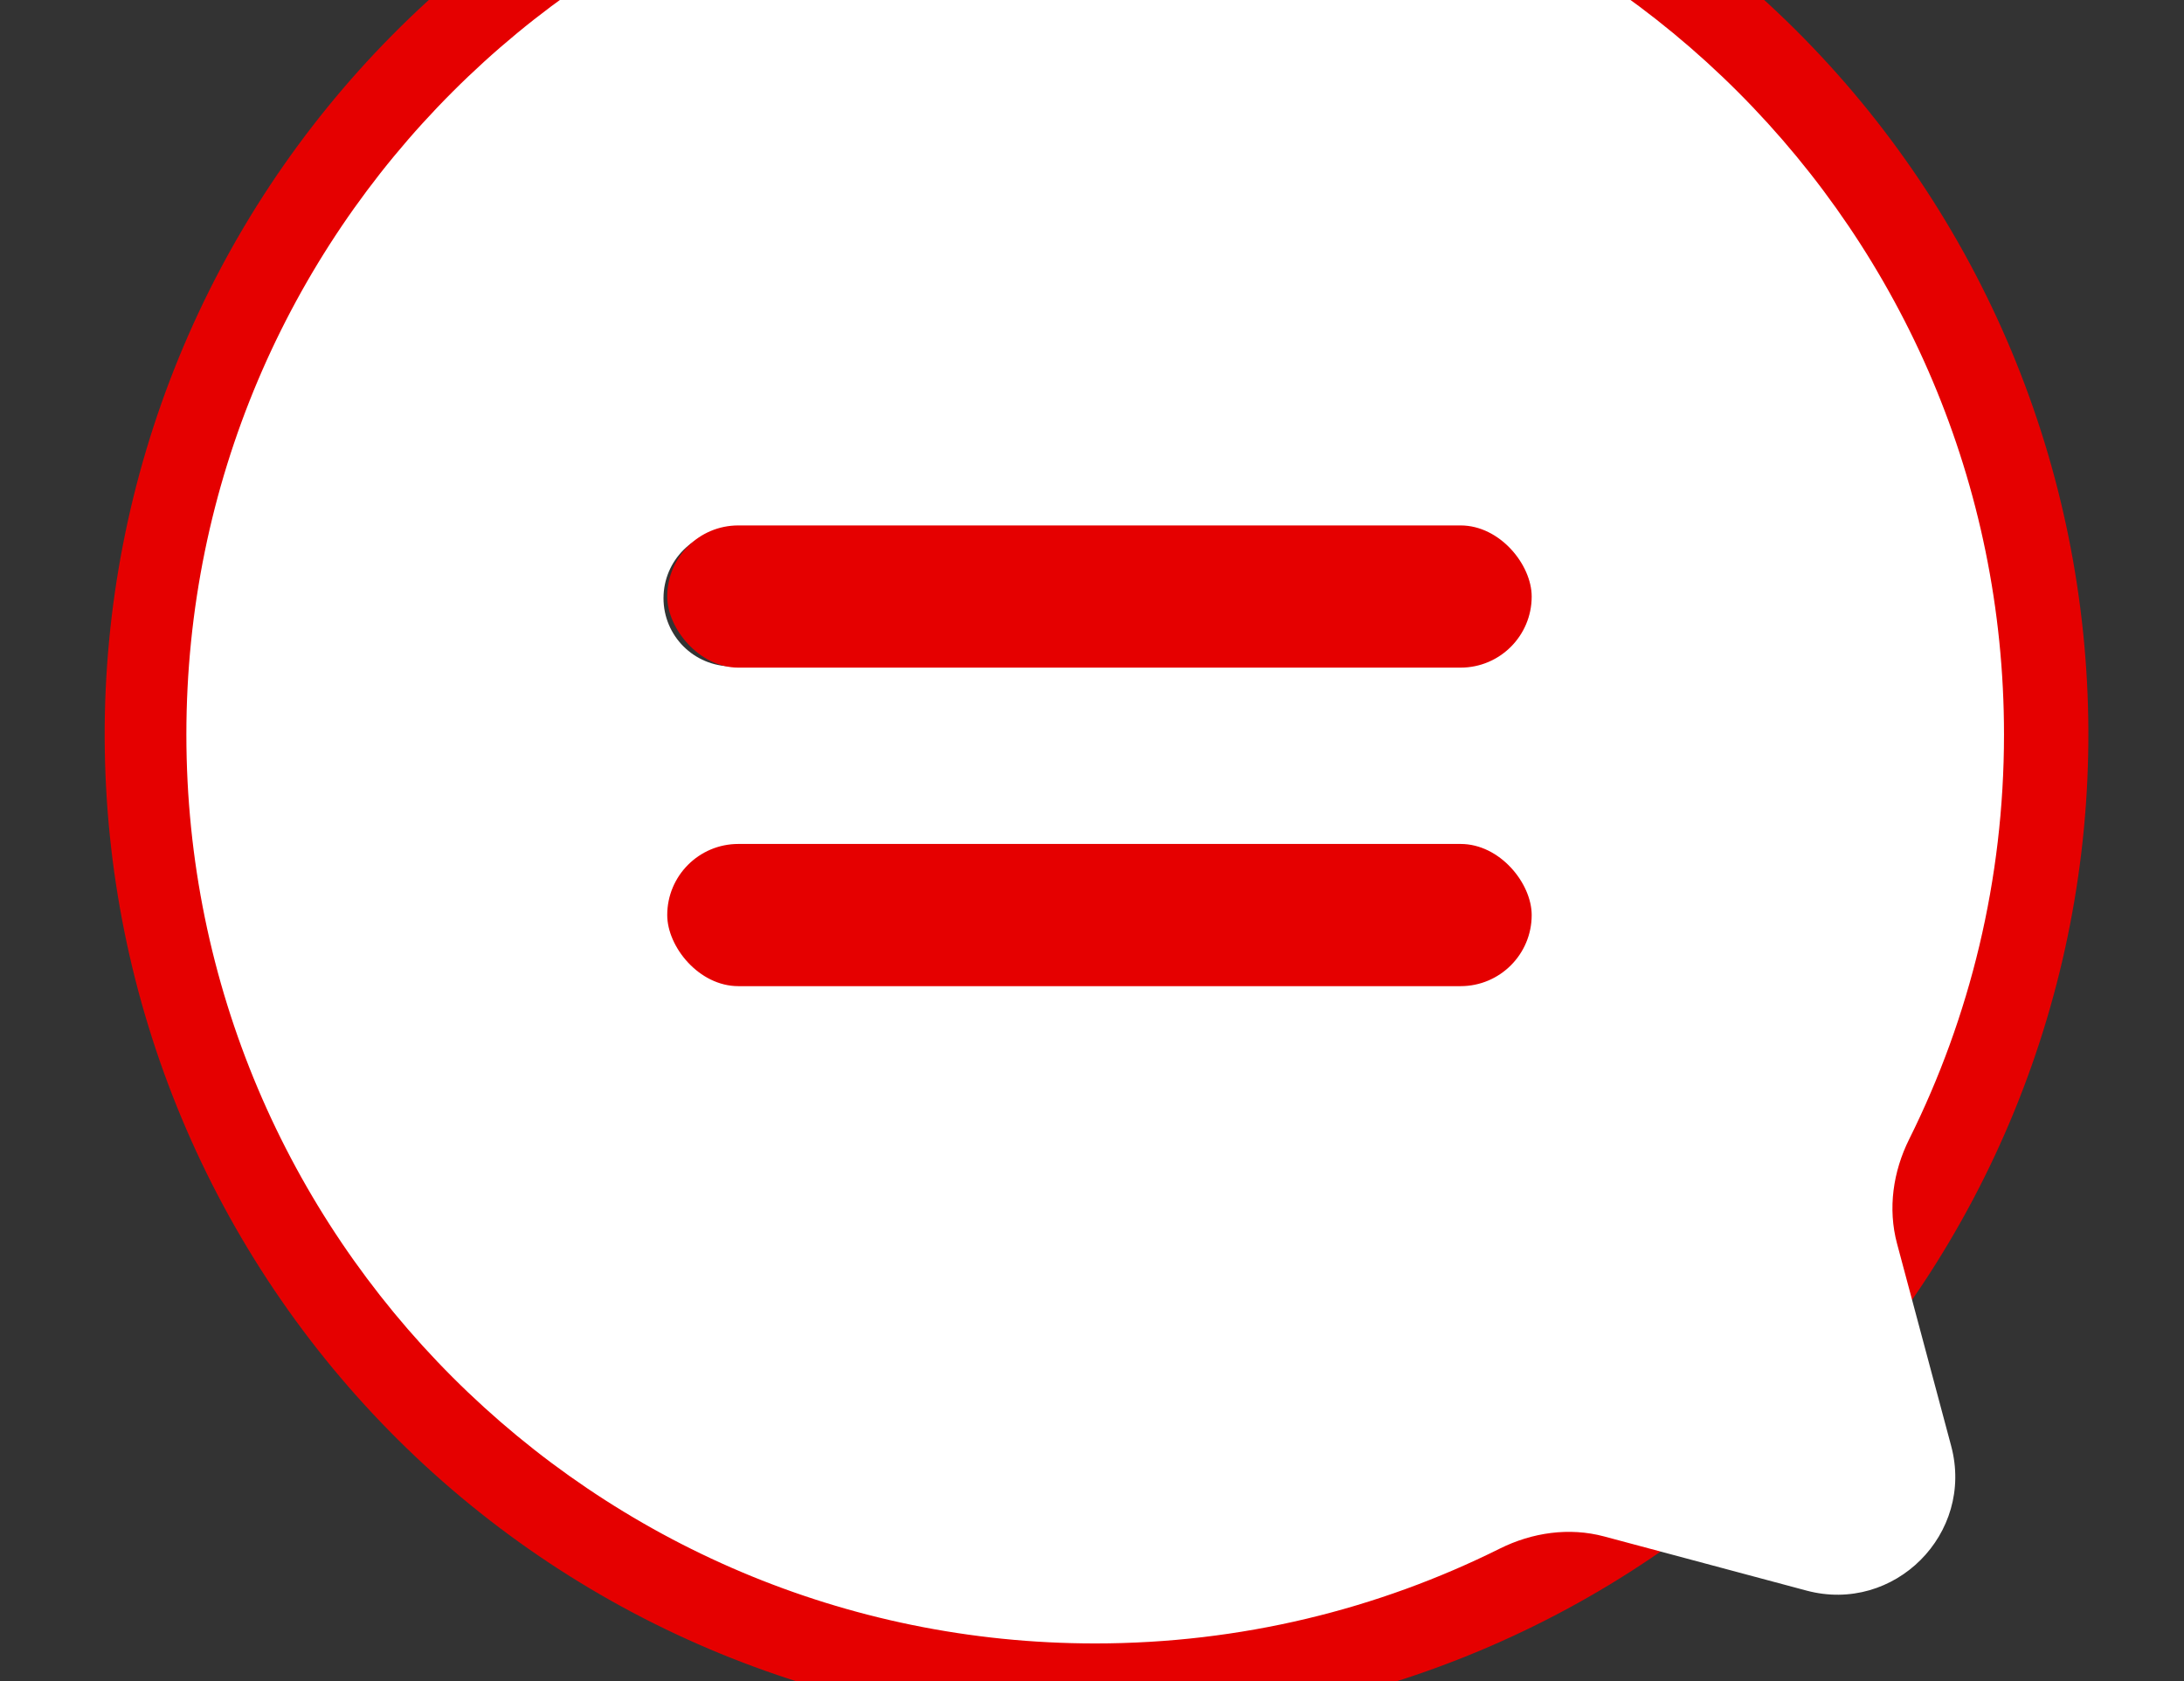
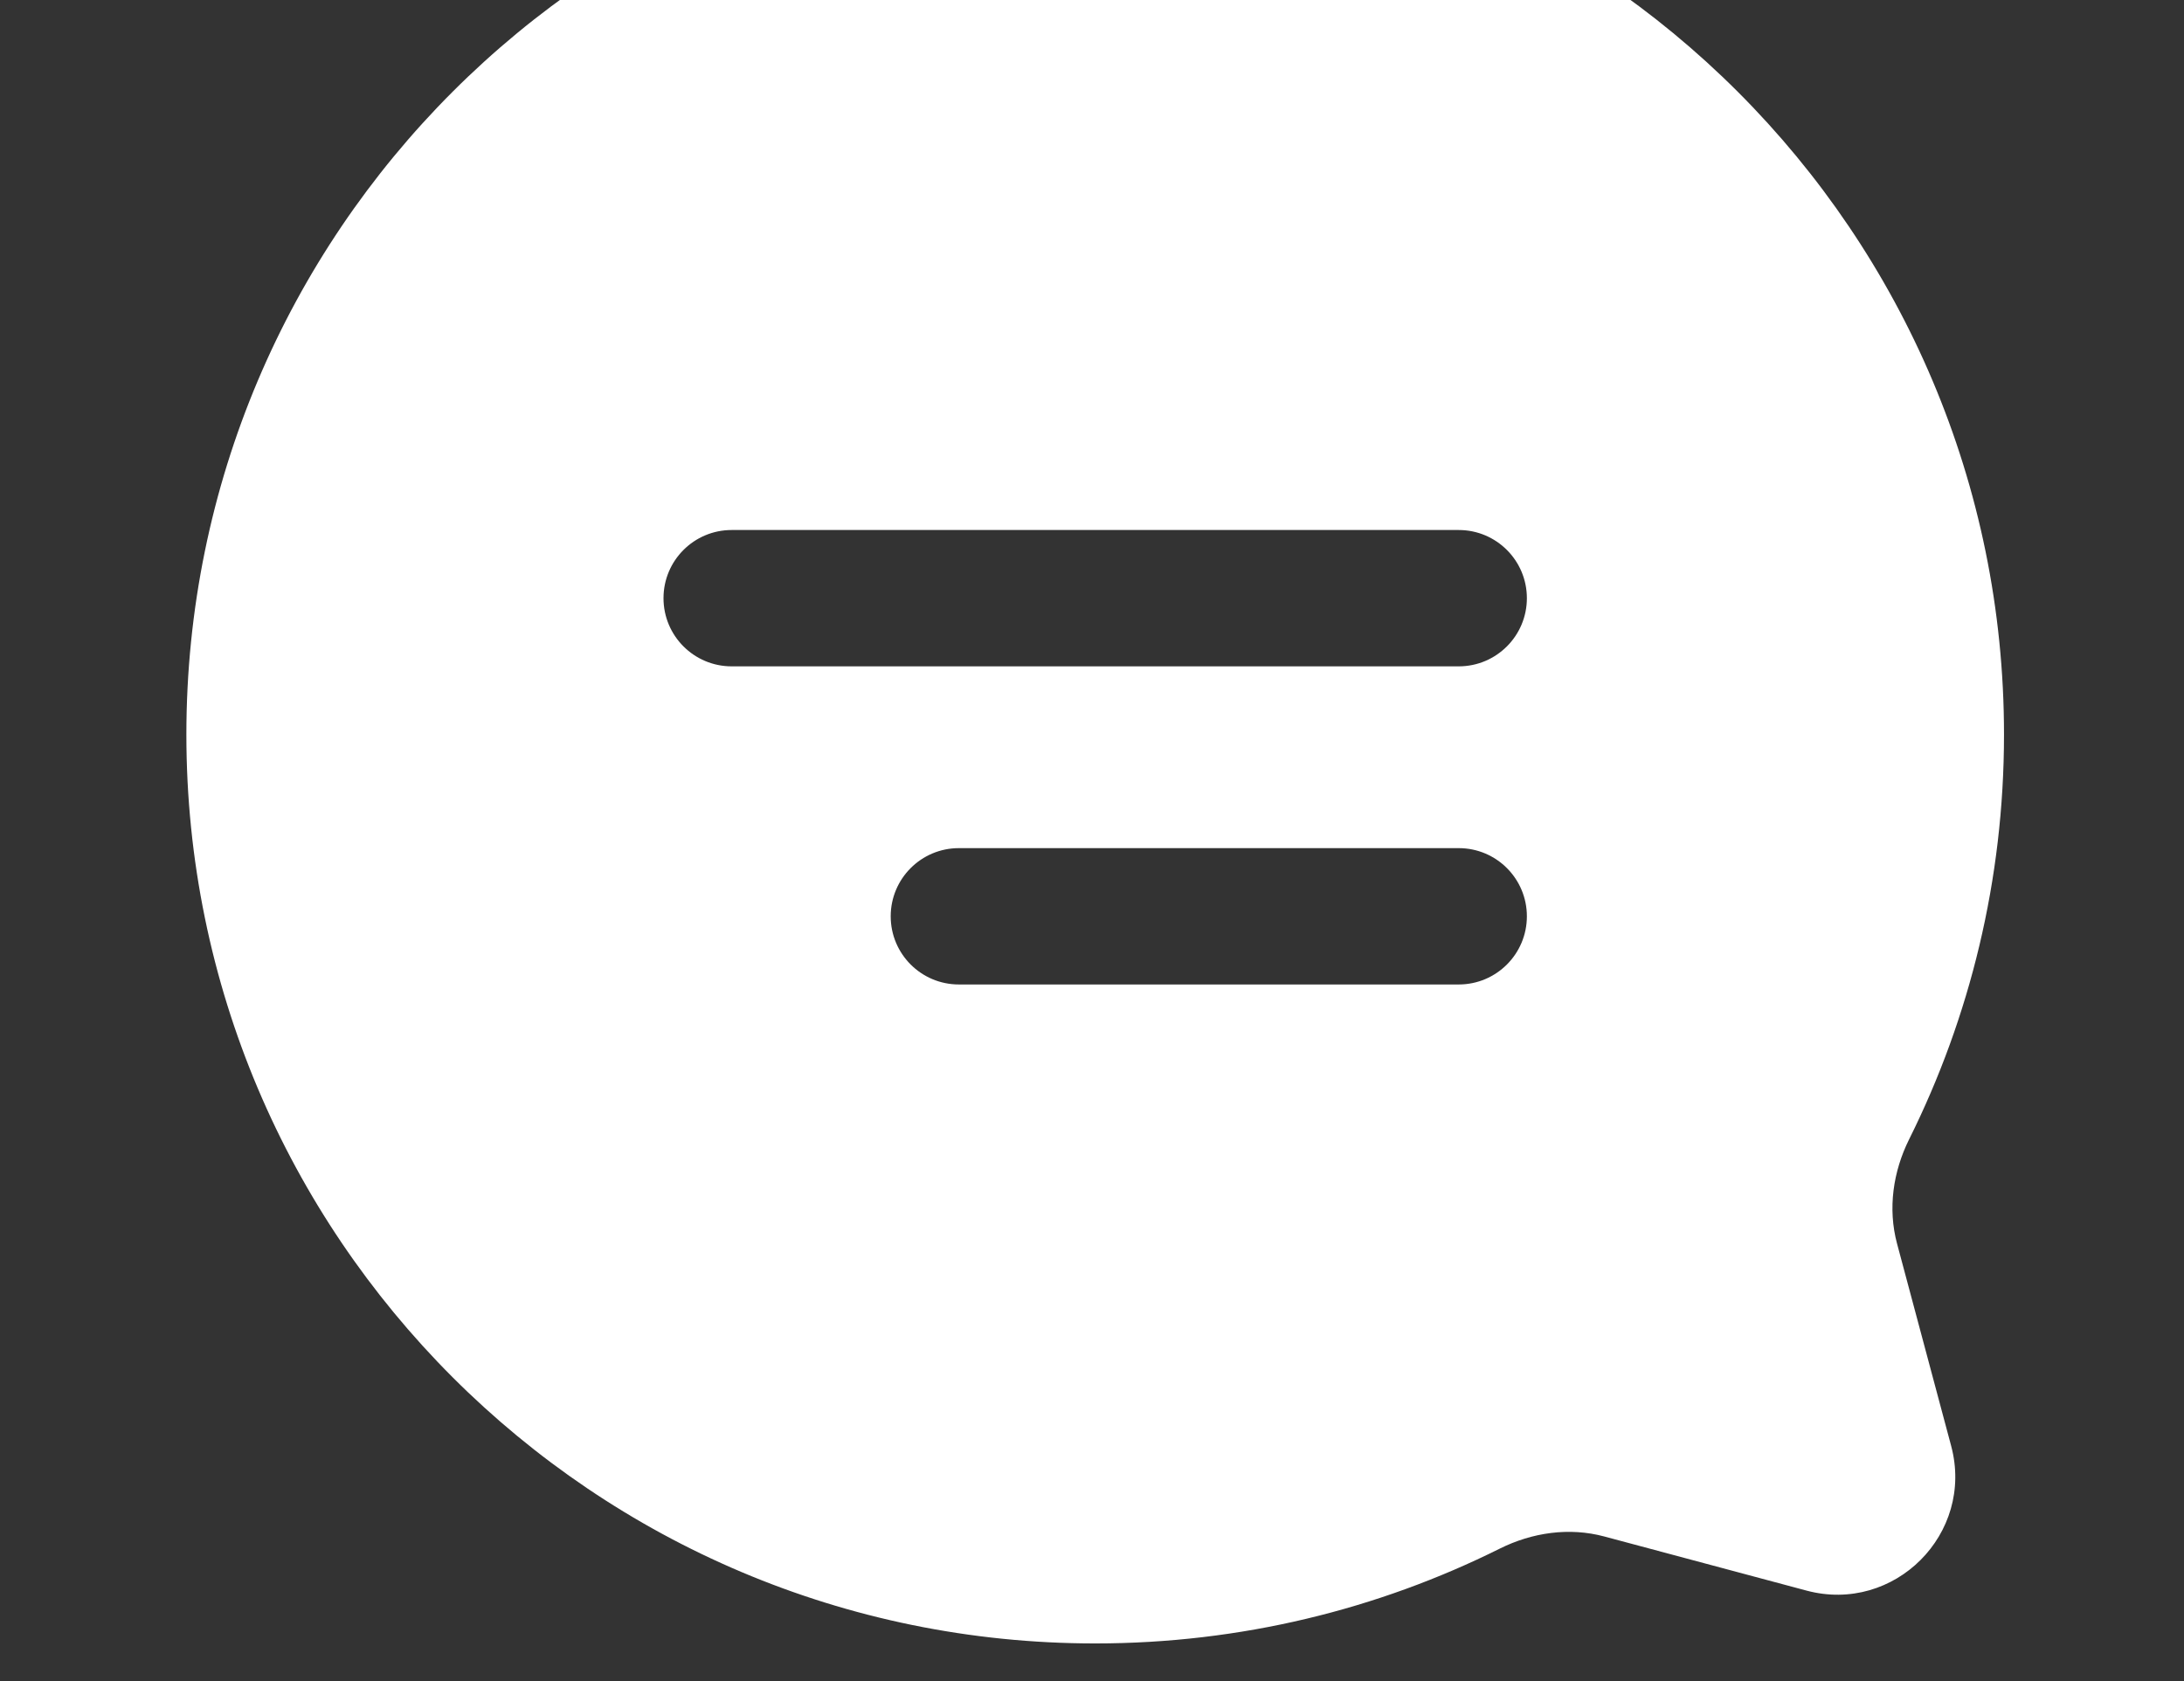
<svg xmlns="http://www.w3.org/2000/svg" width="417" height="321" viewBox="0 0 417 321" fill="none">
  <rect x="0" y="0" width="417" height="321" fill="#333333" stroke="none" />
-   <path d="M157.405 314.105C180.208 320.938 204.131 323.207 227.809 320.781C251.487 318.355 274.456 311.282 295.404 299.966C316.351 288.651 334.868 273.314 349.896 254.833C364.924 236.352 376.17 215.088 382.992 192.255C389.814 169.423 392.079 145.468 389.657 121.759C387.235 98.05 380.174 75.051 368.877 54.074C357.58 33.097 342.267 14.553 323.813 -0.498C305.359 -15.549 284.124 -26.814 261.322 -33.647C238.519 -40.481 214.596 -42.749 190.918 -40.323C167.24 -37.897 144.271 -30.825 123.324 -19.509C102.376 -8.193 83.859 7.143 68.831 25.625C53.803 44.106 42.557 65.37 35.735 88.202C28.913 111.035 26.648 134.989 29.07 158.698C31.492 182.407 38.553 205.406 49.85 226.383C61.148 247.36 76.46 265.904 94.914 280.955C113.369 296.007 134.603 307.271 157.405 314.105L157.405 314.105Z" stroke="#E50000" stroke-width="16.288" />
  <path fill-rule="evenodd" clip-rule="evenodd" d="M209.109 313.752C113.275 313.752 35.585 236.062 35.585 140.228C35.585 44.394 113.275 -33.295 209.109 -33.295C304.944 -33.295 382.633 44.394 382.633 140.228C382.633 167.987 376.115 194.222 364.526 217.49C361.447 223.673 360.422 230.74 362.207 237.412L372.542 276.04C377.029 292.808 361.688 308.148 344.92 303.662L306.293 293.327C299.62 291.541 292.553 292.567 286.37 295.645C263.103 307.235 236.867 313.752 209.109 313.752ZM278.518 161.919C285.706 161.919 291.533 167.746 291.533 174.933C291.533 182.121 285.706 187.948 278.518 187.948H183.08C175.893 187.948 170.066 182.121 170.066 174.933C170.066 167.746 175.893 161.919 183.08 161.919H278.518ZM291.533 114.2C291.533 107.012 285.706 101.186 278.518 101.186H139.699C132.512 101.186 126.685 107.012 126.685 114.2C126.685 121.387 132.512 127.214 139.699 127.214H278.518C285.706 127.214 291.533 121.387 291.533 114.2Z" fill="white" />
-   <rect x="127.398" y="100.311" width="165.054" height="27.147" rx="13.573" fill="#E50000" />
-   <rect x="127.398" y="161.121" width="165.054" height="27.147" rx="13.573" fill="#E50000" />
</svg>